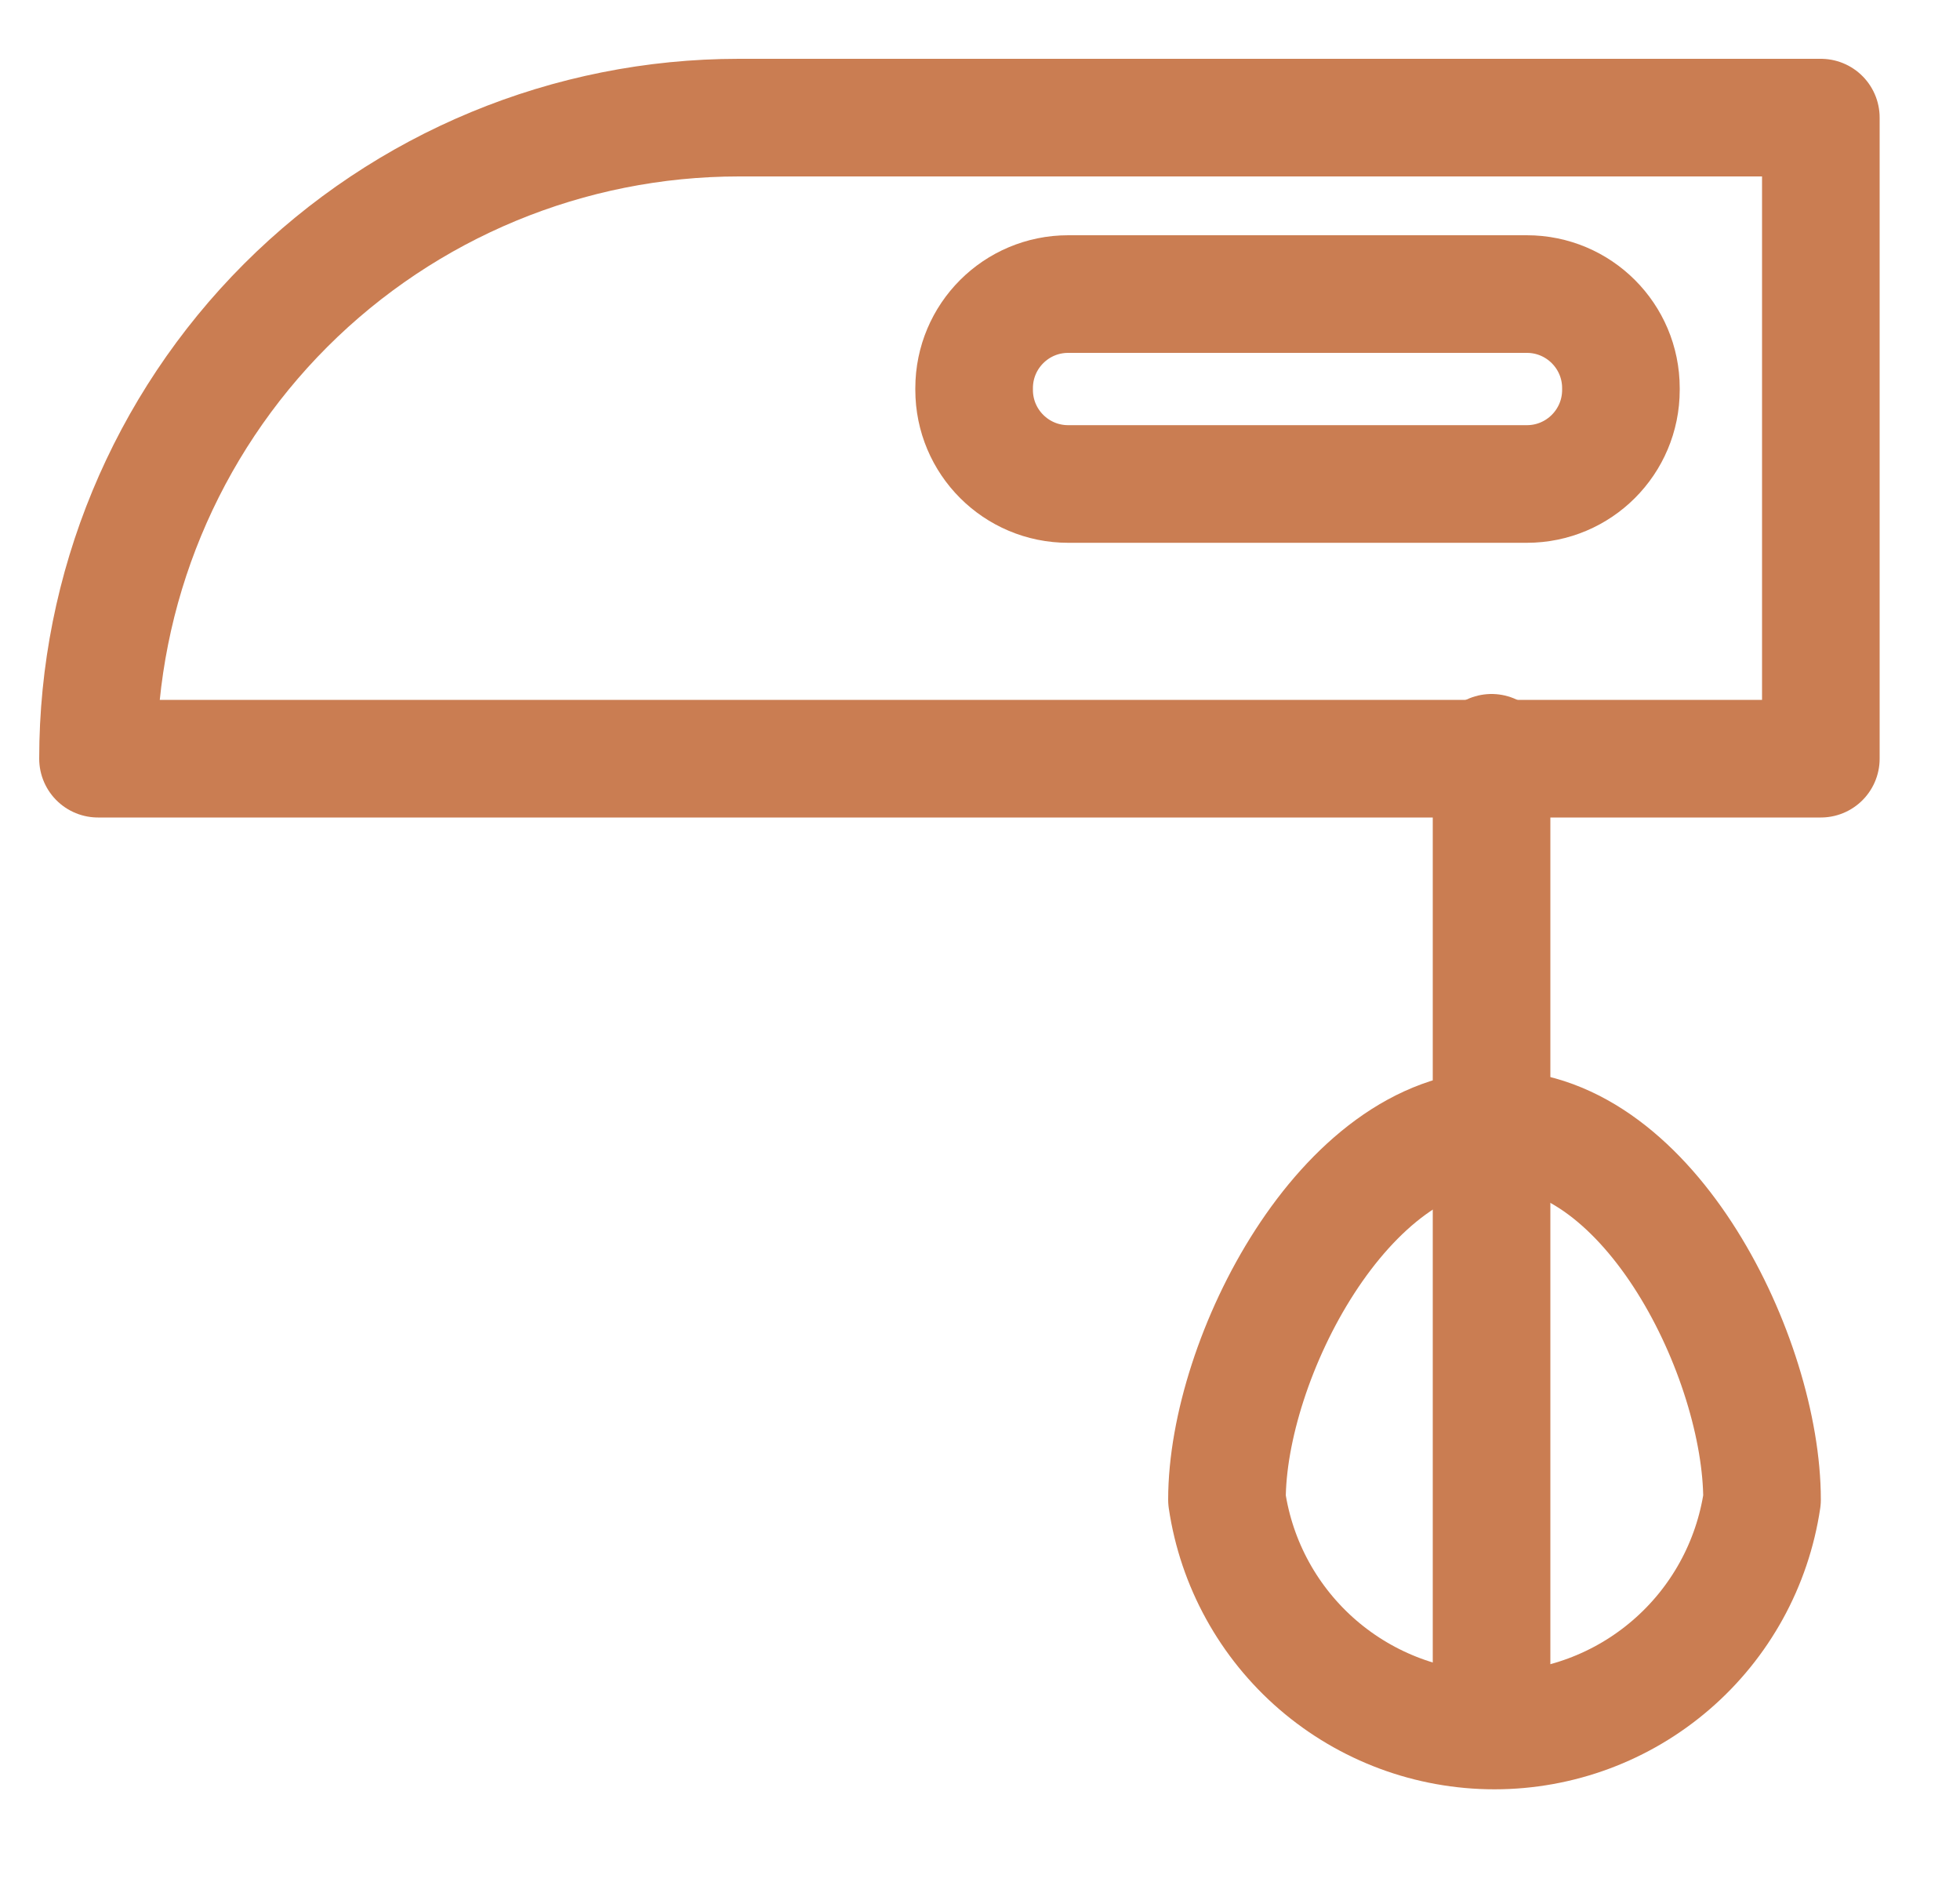
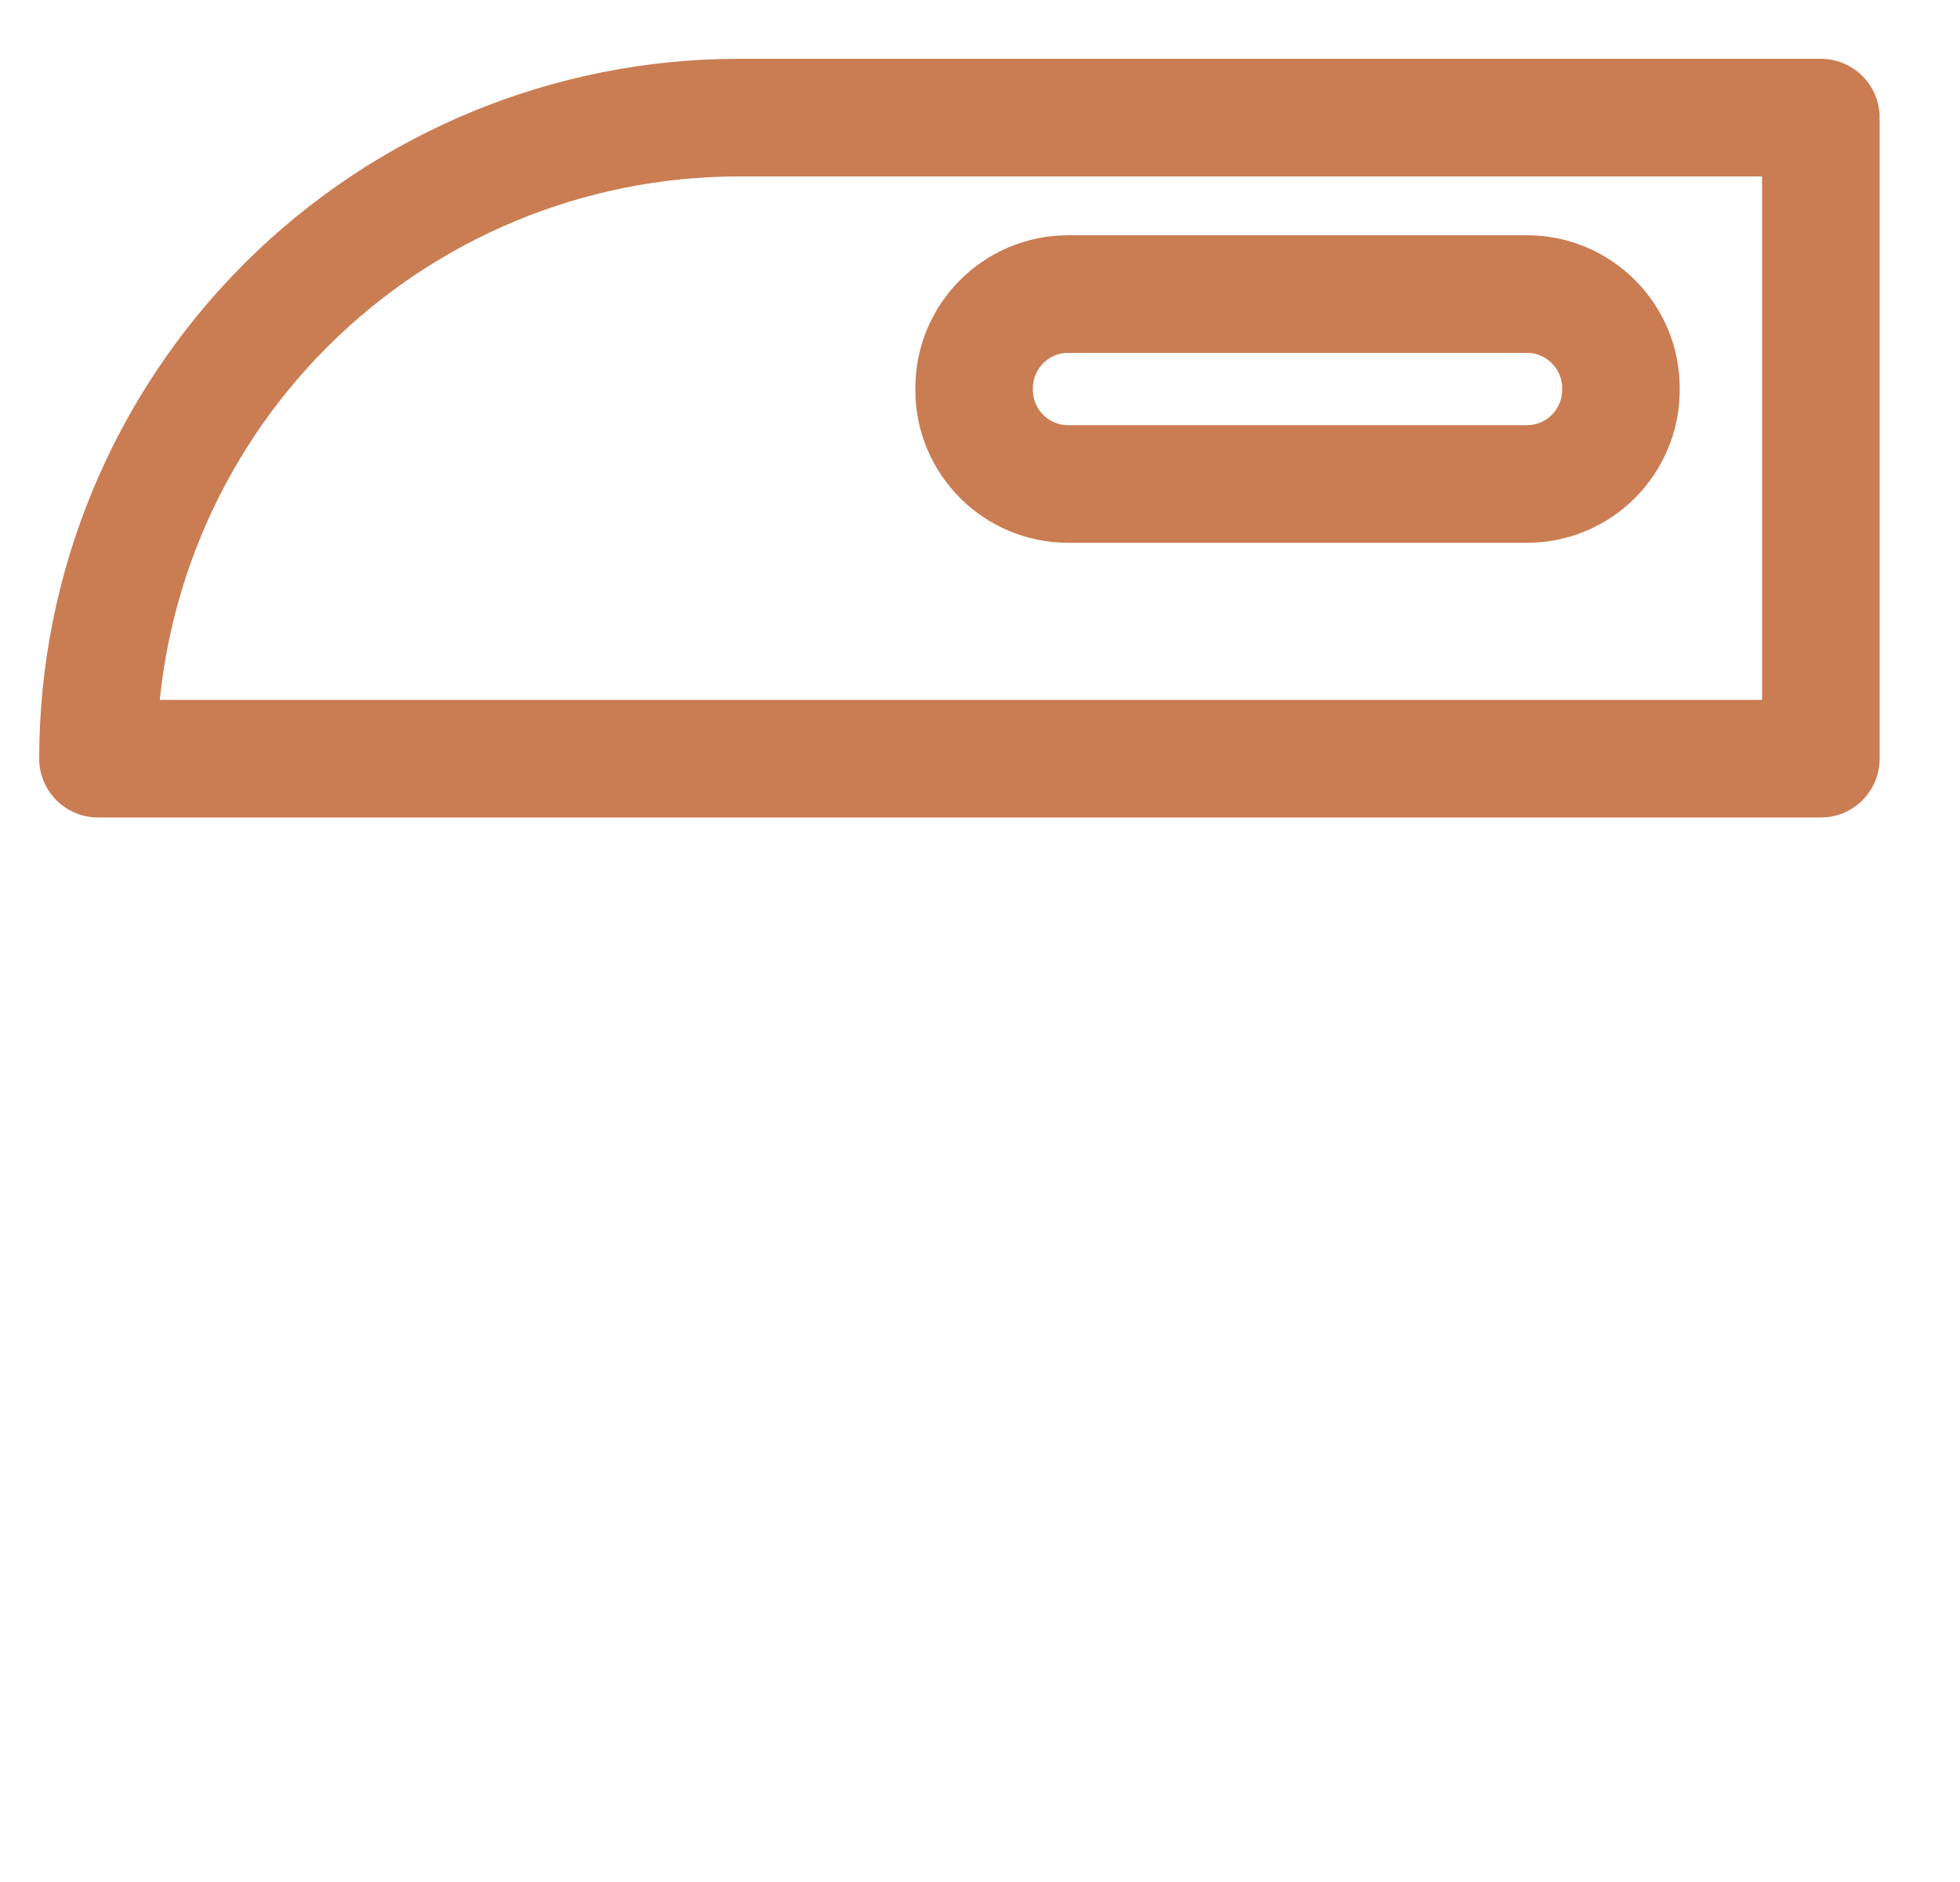
<svg xmlns="http://www.w3.org/2000/svg" width="25" height="24" viewBox="0 0 25 24" fill="none">
  <path d="M9.425 1.5H23.225V9.675H1.25C1.25 7.507 2.111 5.428 3.644 3.894C5.178 2.361 7.257 1.5 9.425 1.5Z" stroke="#CA7D52" stroke-width="1.5" stroke-linecap="round" stroke-linejoin="round" />
-   <path d="M19.025 21.75V9.6" stroke="#CA7D52" stroke-width="1.5" stroke-linecap="round" stroke-linejoin="round" />
-   <path d="M22.475 19.125C22.353 19.944 21.942 20.691 21.315 21.231C20.689 21.771 19.89 22.068 19.062 22.068C18.235 22.068 17.436 21.771 16.809 21.231C16.183 20.691 15.771 19.944 15.65 19.125C15.65 17.325 17.15 14.4 19.1 14.4C21.05 14.4 22.475 17.325 22.475 19.125Z" stroke="#CA7D52" stroke-width="1.5" stroke-linecap="round" stroke-linejoin="round" />
  <path d="M19.475 3.75H13.625C12.962 3.75 12.425 4.287 12.425 4.95V4.972C12.425 5.635 12.962 6.172 13.625 6.172H19.475C20.138 6.172 20.675 5.635 20.675 4.972V4.95C20.675 4.287 20.138 3.75 19.475 3.75Z" stroke="#CA7D52" stroke-width="1.5" stroke-linecap="round" stroke-linejoin="round" />
</svg>